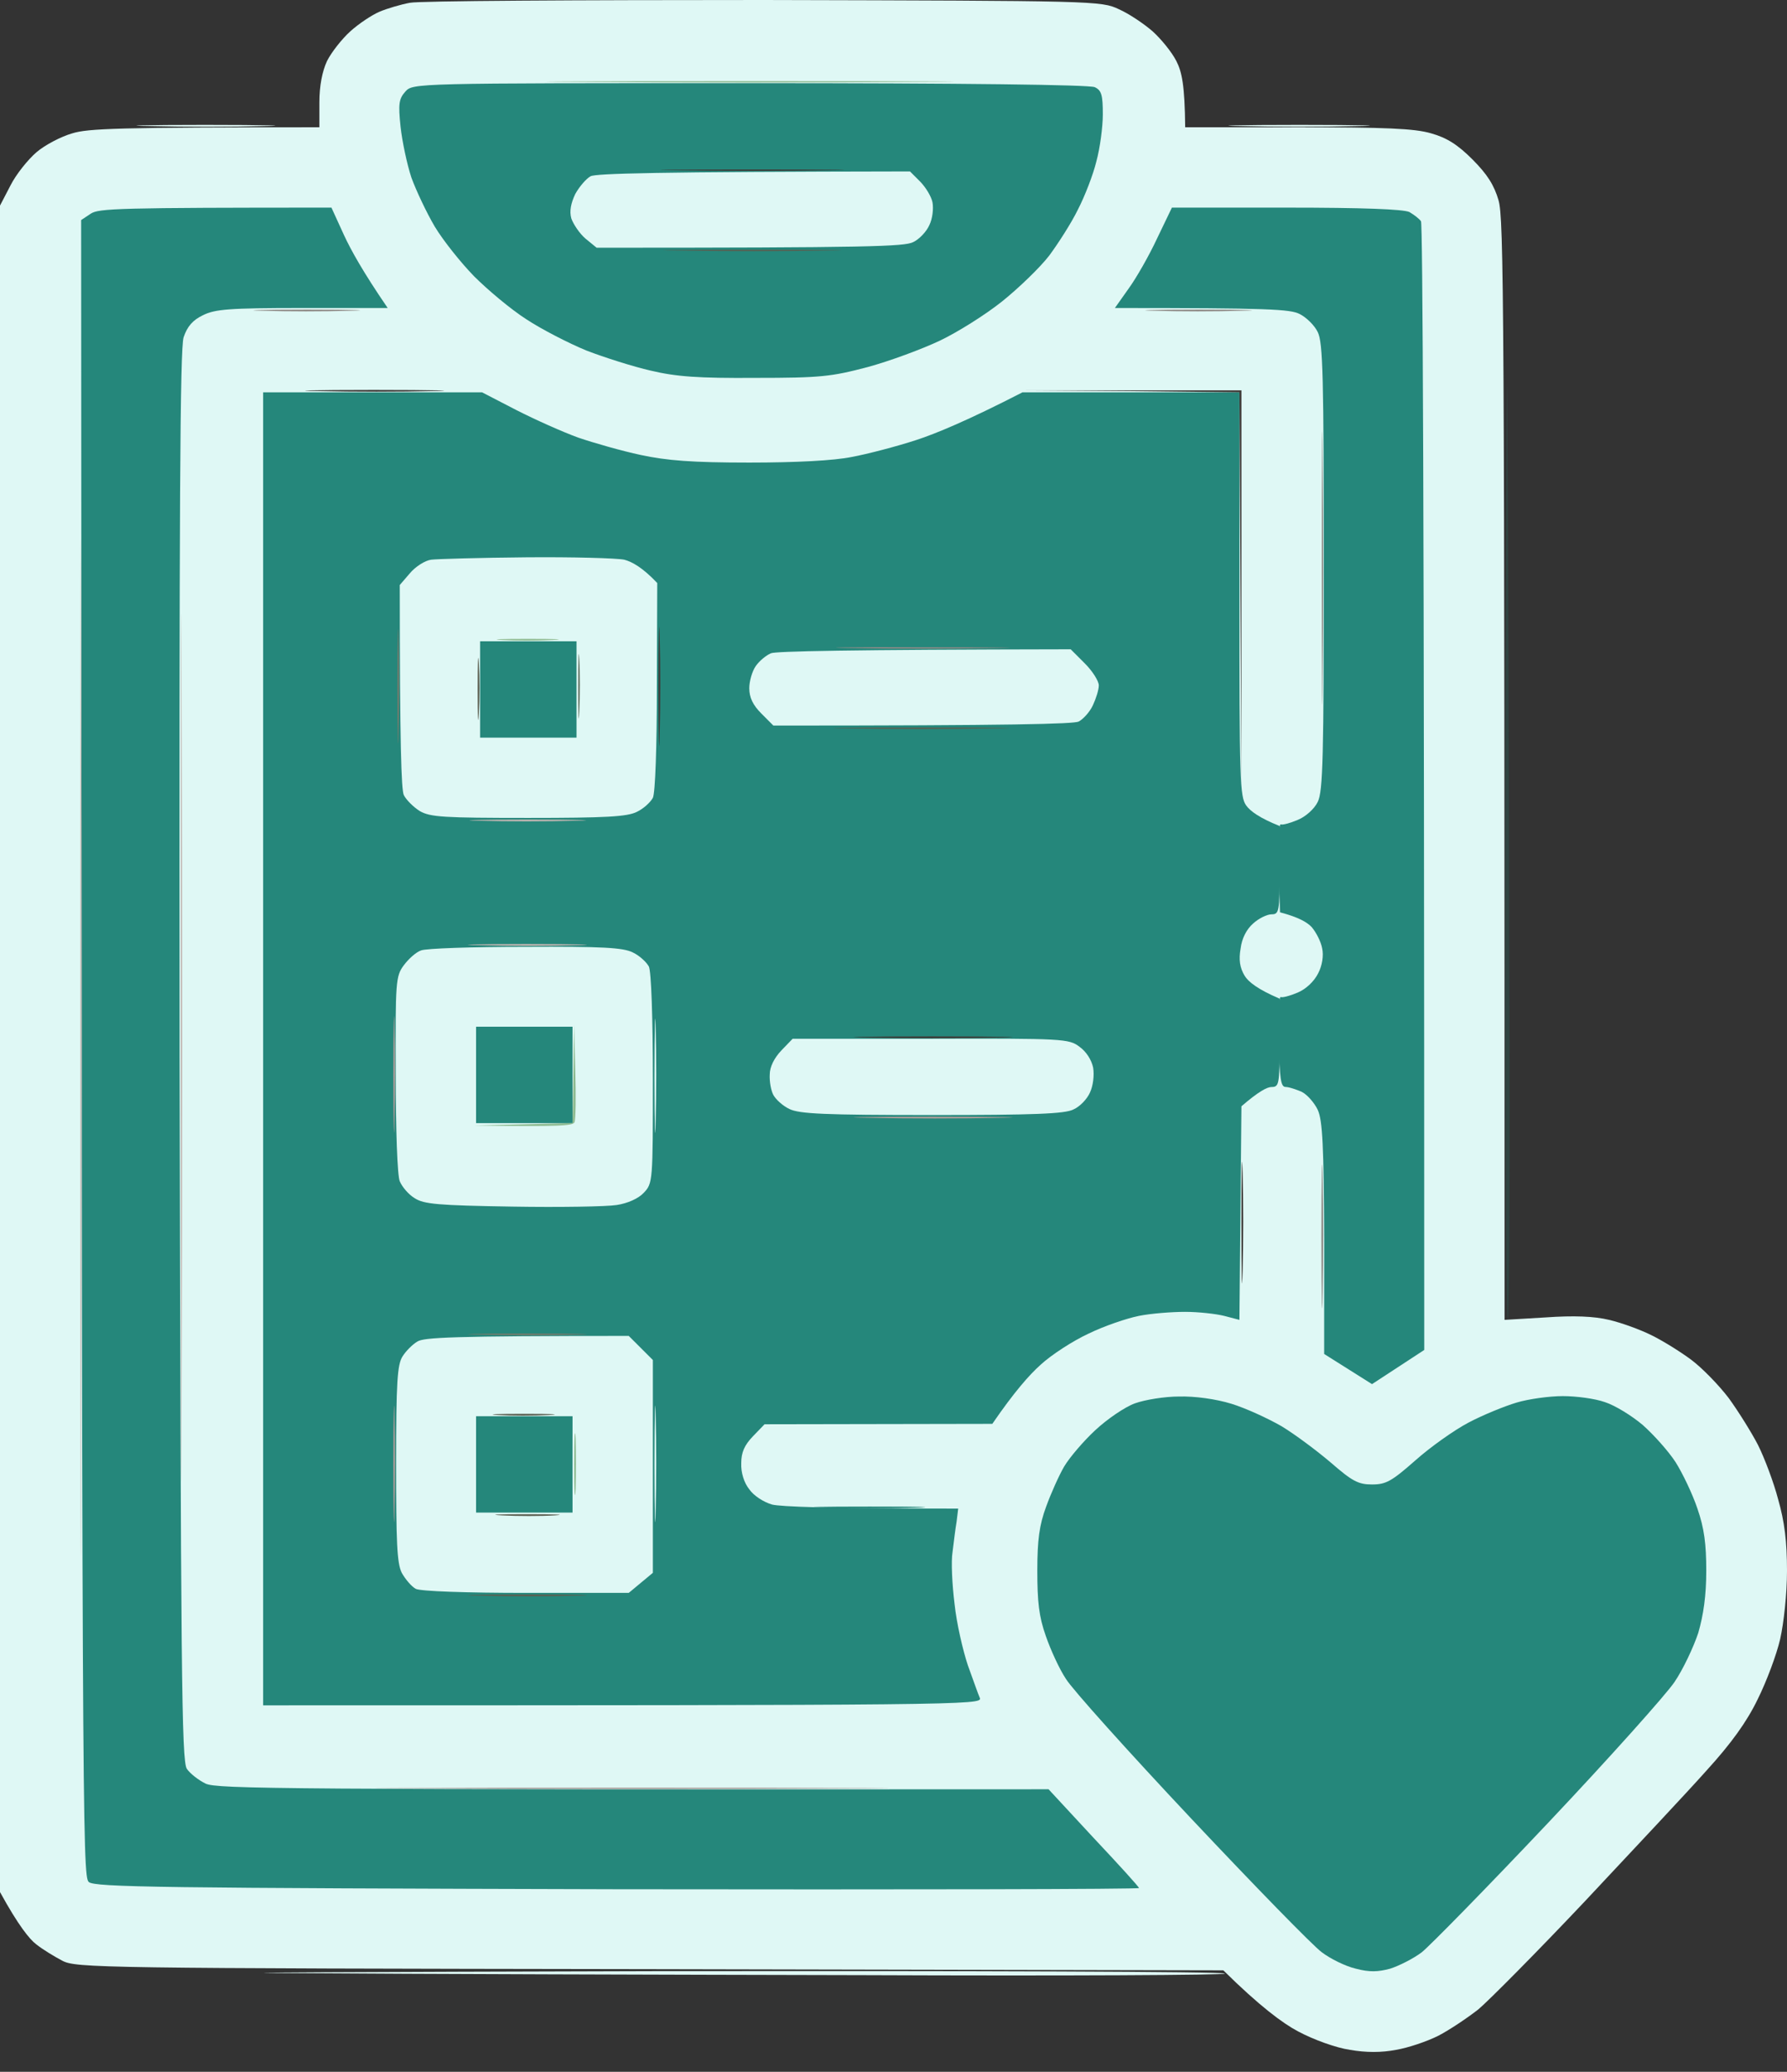
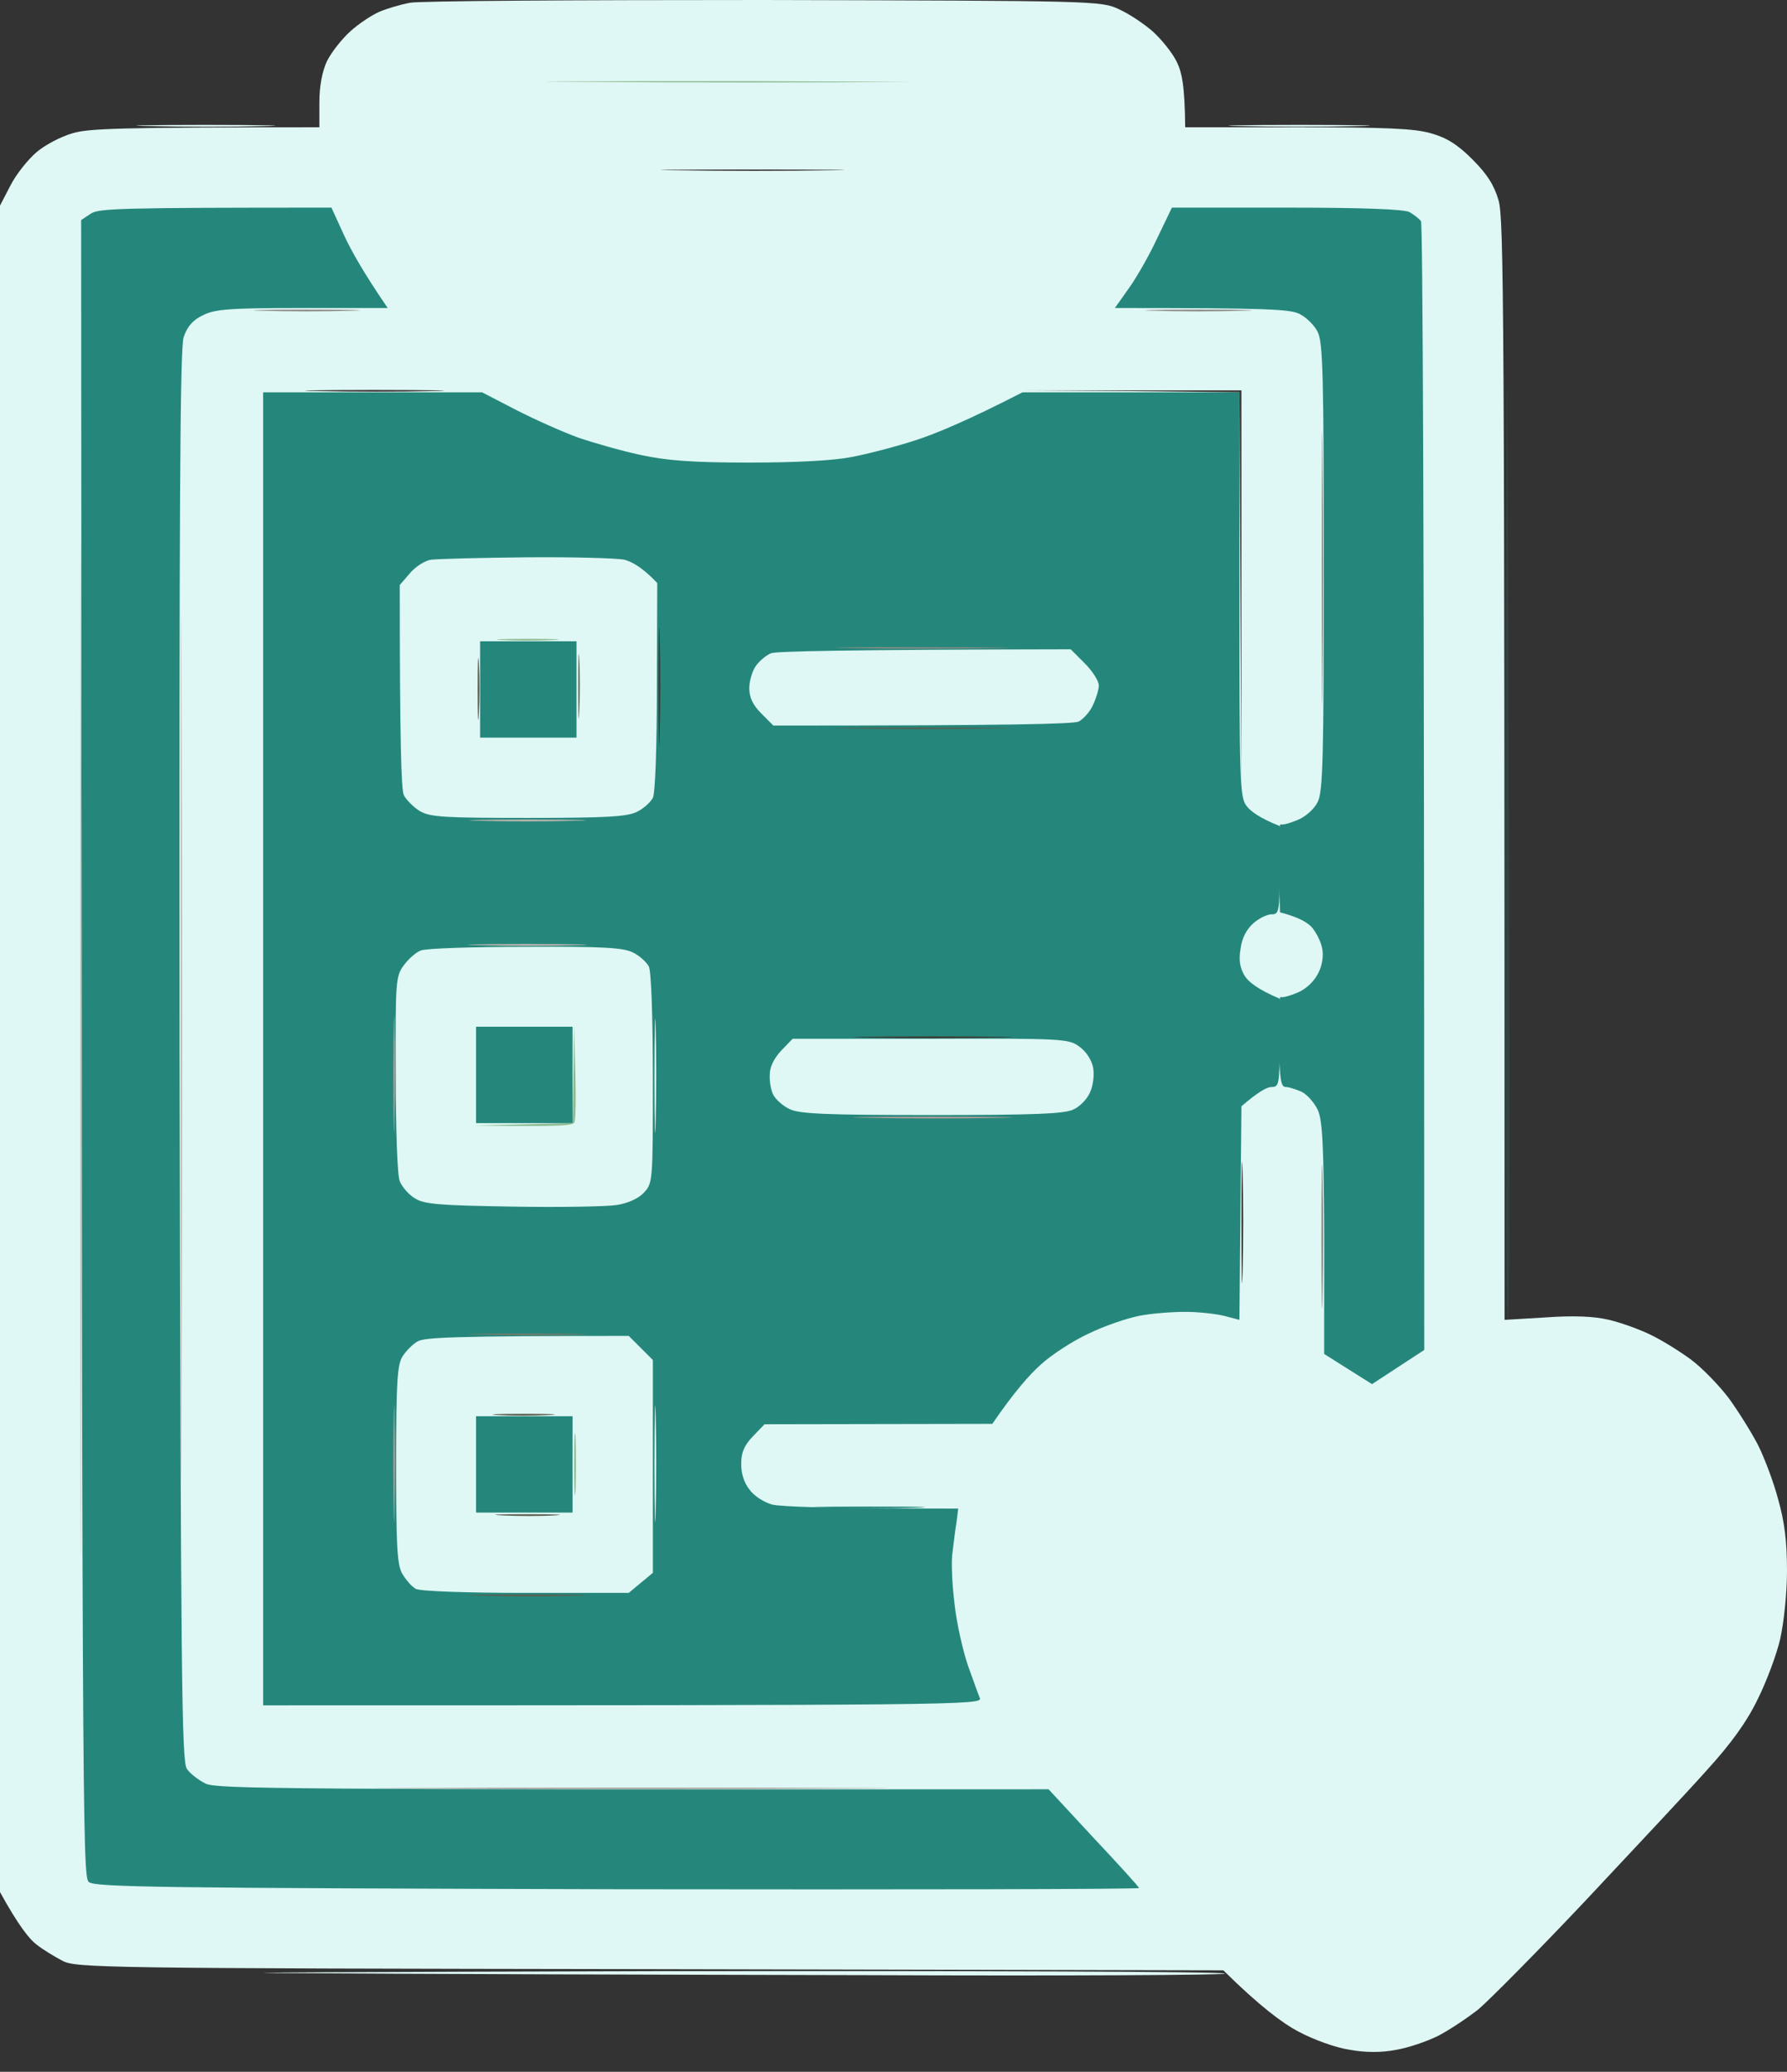
<svg xmlns="http://www.w3.org/2000/svg" width="44" height="51" viewBox="0 0 44 51" fill="none">
  <rect x="0" y="0" width="44" height="51" fill="#333333" stroke="none" />
  <path d="M9.348 0.287C9.536 0.208 9.872 0.109 10.09 0.069C10.308 0.02 14.225 0 18.795 0L18.835 9.57903e-05C26.976 0.02 27.115 0.02 27.549 0.227C27.797 0.336 28.163 0.583 28.38 0.771C28.588 0.959 28.855 1.285 28.964 1.502C29.102 1.769 29.172 2.105 29.182 3.133H31.951C34.128 3.133 34.83 3.163 35.236 3.282C35.621 3.39 35.889 3.558 36.255 3.924C36.62 4.29 36.789 4.557 36.898 4.932C37.026 5.387 37.046 7.216 37.046 32.49L38.055 32.43C38.747 32.381 39.252 32.401 39.618 32.49C39.915 32.559 40.38 32.727 40.657 32.865C40.924 32.994 41.369 33.27 41.636 33.468C41.903 33.666 42.318 34.091 42.566 34.417C42.803 34.743 43.13 35.267 43.288 35.574C43.446 35.89 43.674 36.493 43.782 36.908C43.941 37.462 44 37.956 44 38.667C44 39.231 43.921 39.952 43.832 40.348C43.743 40.733 43.495 41.395 43.278 41.83C43.011 42.384 42.625 42.918 42.022 43.58C41.547 44.114 40.191 45.557 39.024 46.802C37.857 48.038 36.67 49.234 36.403 49.461C36.126 49.678 35.681 49.975 35.414 50.113C35.137 50.252 34.672 50.41 34.375 50.459C34.019 50.529 33.633 50.529 33.237 50.459C32.901 50.41 32.347 50.212 31.961 50.005C31.585 49.807 31.012 49.382 30.121 48.502L16.005 48.473C2.424 48.453 1.87 48.443 1.533 48.265C1.345 48.166 1.049 47.988 0.89 47.86C0.732 47.741 0.455 47.405 0 46.575V5.061L0.257 4.567C0.396 4.29 0.692 3.924 0.9 3.746C1.108 3.568 1.504 3.361 1.781 3.282C2.166 3.163 2.888 3.133 7.864 3.133V2.52C7.864 2.115 7.933 1.759 8.052 1.502C8.161 1.285 8.418 0.959 8.626 0.771C8.834 0.583 9.16 0.366 9.348 0.287Z" fill="#DFF8F5" />
  <path d="M6.479 3.104C5.747 3.124 4.501 3.124 3.71 3.104C2.918 3.094 3.522 3.074 5.045 3.074C6.568 3.074 7.211 3.094 6.479 3.104Z" fill="#DFF8F5" />
  <path d="M33.386 3.104C32.594 3.124 31.328 3.124 30.567 3.104C29.805 3.094 30.448 3.074 32.001 3.074C33.554 3.074 34.177 3.094 33.386 3.104Z" fill="#DFF8F5" />
  <path d="M21.288 48.621C16.381 48.611 10.12 48.592 7.37 48.572C4.62 48.562 8.616 48.542 16.253 48.522C23.88 48.513 30.141 48.532 30.161 48.582C30.181 48.621 26.184 48.641 21.288 48.621Z" fill="#DFF8F5" />
  <path d="M37.125 32.49C37.076 32.49 37.056 26.411 37.066 18.978C37.086 11.535 37.105 7.641 37.115 10.3C37.135 12.959 37.155 19.047 37.164 23.821C37.184 28.586 37.164 32.49 37.125 32.49Z" fill="#25877B" fill-opacity="0.2" />
  <path d="M30.606 23.505C30.596 23.317 30.685 23.1 30.863 22.912C31.071 22.665 31.21 22.606 31.516 22.606C31.773 22.606 31.981 22.675 32.149 22.833C32.288 22.952 32.426 23.209 32.456 23.396C32.505 23.673 32.466 23.802 32.258 24.069C32.11 24.256 31.882 24.405 31.704 24.434C31.536 24.464 31.279 24.415 31.111 24.335C30.952 24.256 30.774 24.098 30.715 23.989C30.656 23.881 30.606 23.663 30.606 23.505Z" fill="#DFF8F5" />
  <path d="M6.479 41.979V25.819V9.658H11.87L12.711 10.093C13.176 10.33 13.859 10.636 14.245 10.775C14.62 10.903 15.313 11.101 15.778 11.2C16.421 11.338 17.044 11.387 18.449 11.387C19.606 11.387 20.536 11.338 20.971 11.249C21.347 11.18 22.069 10.992 22.554 10.834C23.039 10.676 23.83 10.35 25.175 9.658H30.517V14.63C30.517 19.206 30.527 19.611 30.685 19.829C30.784 19.967 31.012 20.135 31.506 20.333V21.42C31.506 22.438 31.496 22.507 31.308 22.507C31.2 22.507 30.992 22.606 30.853 22.735C30.695 22.873 30.576 23.1 30.547 23.347C30.497 23.624 30.527 23.822 30.646 24.02C30.735 24.168 30.972 24.356 31.506 24.583V25.67C31.506 26.688 31.496 26.758 31.308 26.758C31.2 26.758 30.992 26.866 30.567 27.232L30.517 32.49L30.141 32.392C29.943 32.342 29.508 32.293 29.182 32.293C28.855 32.293 28.341 32.332 28.044 32.392C27.747 32.451 27.193 32.639 26.808 32.826C26.422 33.004 25.887 33.35 25.62 33.597C25.343 33.844 24.968 34.27 24.433 35.05L18.825 35.06L18.538 35.357C18.33 35.574 18.251 35.752 18.251 36.019C18.241 36.246 18.32 36.503 18.449 36.661C18.558 36.82 18.805 36.978 19.012 37.037C19.22 37.087 20.338 37.136 23.593 37.136L23.553 37.462C23.523 37.63 23.484 37.966 23.454 38.203C23.415 38.431 23.444 39.004 23.503 39.479C23.553 39.963 23.711 40.635 23.83 40.991C23.959 41.347 24.087 41.712 24.127 41.801C24.186 41.969 23.721 41.979 6.479 41.979Z" fill="#25877B" />
  <path fill-rule="evenodd" clip-rule="evenodd" d="M8.161 5.111L8.468 5.783C8.636 6.149 8.943 6.702 9.546 7.582H7.439C5.639 7.582 5.292 7.611 4.996 7.76C4.748 7.878 4.61 8.036 4.521 8.303C4.432 8.59 4.412 12.346 4.422 25.986C4.452 41.198 4.471 43.343 4.6 43.541C4.679 43.659 4.897 43.827 5.065 43.907C5.352 44.035 6.756 44.055 25.818 44.045L26.926 45.241C27.54 45.893 28.044 46.447 28.044 46.476C28.044 46.506 22.267 46.516 15.204 46.506C3.947 46.476 2.335 46.457 2.186 46.328C2.028 46.19 2.018 44.846 1.998 5.417L2.236 5.259C2.434 5.13 2.898 5.111 8.161 5.111V5.111ZM28.855 5.111H31.665C33.584 5.111 34.543 5.15 34.702 5.219C34.82 5.289 34.949 5.387 34.988 5.447C35.028 5.506 35.068 11.783 35.068 33.231L33.782 34.072L32.604 33.33V30.484C32.594 28.22 32.565 27.578 32.446 27.321C32.367 27.153 32.189 26.945 32.05 26.876C31.912 26.817 31.734 26.757 31.655 26.757C31.536 26.757 31.506 26.56 31.487 25.63C31.467 25.008 31.487 24.523 31.536 24.543C31.576 24.563 31.764 24.514 31.951 24.434C32.159 24.346 32.357 24.158 32.456 23.96C32.555 23.772 32.594 23.525 32.555 23.347C32.525 23.179 32.407 22.952 32.298 22.823C32.189 22.705 31.971 22.576 31.516 22.458L31.487 21.351C31.467 20.748 31.487 20.273 31.536 20.293C31.576 20.313 31.764 20.263 31.951 20.184C32.149 20.105 32.367 19.907 32.446 19.739C32.575 19.482 32.594 18.632 32.594 13.957C32.594 9.282 32.575 8.432 32.446 8.175C32.367 8.007 32.159 7.809 32.001 7.73C31.764 7.611 31.269 7.582 27.451 7.582L27.787 7.107C27.975 6.85 28.291 6.297 28.489 5.872L28.855 5.111ZM21.416 37.086C22.643 37.086 23.138 37.096 22.505 37.116C21.881 37.136 20.882 37.136 20.279 37.116C19.685 37.096 20.2 37.086 21.416 37.086Z" fill="#25877B" />
-   <path d="M26.966 35.208C27.263 34.931 27.698 34.634 27.945 34.545C28.193 34.456 28.677 34.377 29.033 34.377C29.419 34.367 29.934 34.437 30.319 34.555C30.675 34.664 31.23 34.921 31.556 35.109C31.882 35.306 32.426 35.712 32.773 36.008C33.297 36.463 33.445 36.542 33.782 36.542C34.128 36.542 34.266 36.463 34.85 35.949C35.216 35.623 35.8 35.208 36.156 35.02C36.512 34.832 37.046 34.614 37.343 34.526C37.639 34.437 38.154 34.367 38.48 34.367C38.807 34.367 39.272 34.427 39.519 34.516C39.766 34.595 40.182 34.852 40.449 35.079C40.716 35.316 41.082 35.722 41.26 35.998C41.428 36.265 41.675 36.779 41.794 37.135C41.962 37.619 42.012 38.005 42.012 38.667C42.012 39.28 41.943 39.754 41.814 40.199C41.695 40.555 41.438 41.099 41.23 41.405C41.023 41.712 39.628 43.273 38.124 44.865C36.621 46.456 35.216 47.889 35.008 48.057C34.8 48.215 34.444 48.393 34.227 48.462C33.93 48.541 33.722 48.551 33.386 48.462C33.129 48.403 32.753 48.215 32.545 48.057C32.328 47.899 30.883 46.416 29.33 44.766C27.777 43.115 26.392 41.573 26.244 41.326C26.086 41.089 25.868 40.614 25.749 40.268C25.581 39.794 25.541 39.428 25.541 38.667C25.541 37.906 25.591 37.54 25.759 37.086C25.878 36.759 26.076 36.315 26.204 36.097C26.333 35.88 26.679 35.474 26.966 35.208Z" fill="#25877B" />
-   <path d="M9.862 3.114C9.803 2.551 9.823 2.432 9.981 2.254C10.169 2.047 10.179 2.047 18.459 2.047C23.79 2.047 26.827 2.086 26.956 2.146C27.124 2.225 27.154 2.343 27.154 2.818C27.154 3.124 27.084 3.648 26.995 3.974C26.916 4.3 26.709 4.834 26.54 5.16C26.382 5.486 26.056 5.991 25.838 6.287C25.61 6.584 25.086 7.088 24.681 7.414C24.275 7.74 23.583 8.175 23.147 8.383C22.712 8.59 21.911 8.887 21.367 9.035C20.467 9.272 20.209 9.302 18.597 9.302C17.192 9.312 16.648 9.272 16.025 9.124C15.59 9.025 14.878 8.798 14.442 8.63C14.007 8.452 13.334 8.106 12.959 7.859C12.573 7.612 11.999 7.127 11.673 6.801C11.346 6.465 10.911 5.921 10.703 5.575C10.505 5.239 10.248 4.696 10.129 4.37C10.021 4.043 9.902 3.48 9.862 3.114Z" fill="#25877B" />
  <path d="M1.998 35.9C1.988 41.495 1.978 36.968 1.978 25.818C1.978 14.669 1.988 10.092 1.998 15.638C2.018 21.183 2.018 30.306 1.998 35.9Z" fill="#C2B6B2" />
  <path d="M4.471 34.418C4.461 39.202 4.451 35.337 4.451 25.818C4.451 16.3 4.461 12.396 4.471 17.12C4.491 21.845 4.491 29.634 4.471 34.418Z" fill="#C2B6B2" />
  <path d="M35.137 26.361C35.127 30.197 35.117 27.103 35.117 19.492C35.117 11.881 35.127 8.748 35.137 12.524C35.156 16.299 35.156 22.526 35.137 26.361Z" fill="#DFF8F5" />
  <path d="M19.834 42.048C17.36 42.068 13.335 42.068 10.881 42.048C8.428 42.038 10.456 42.028 15.382 42.028C20.308 42.028 22.307 42.038 19.834 42.048Z" fill="#DFF8F5" />
  <path d="M6.45 33.873C6.44 38.36 6.43 34.733 6.43 25.817C6.43 16.902 6.44 13.235 6.45 17.663C6.469 22.091 6.469 29.386 6.45 33.873Z" fill="#DFF8F5" />
  <path d="M10.634 9.627C9.902 9.647 8.656 9.647 7.864 9.627C7.073 9.618 7.676 9.598 9.2 9.598C10.723 9.598 11.366 9.618 10.634 9.627Z" fill="#3E3B38" />
  <path d="M30.517 9.657L27.827 9.627L25.126 9.608H30.567V19.344L30.517 9.657Z" fill="#3E3B38" />
  <path d="M30.596 31.294C30.577 31.976 30.567 31.442 30.567 30.108C30.567 28.783 30.577 28.22 30.596 28.872C30.616 29.524 30.616 30.622 30.596 31.294Z" fill="#3E3B38" />
  <path d="M8.606 7.65C8.012 7.67 7.053 7.67 6.479 7.65C5.905 7.64 6.4 7.621 7.567 7.621C8.735 7.621 9.199 7.64 8.606 7.65Z" fill="#8F8B87" />
  <path d="M30.566 7.65C29.963 7.67 29.013 7.67 28.44 7.65C27.866 7.64 28.36 7.621 29.528 7.621C30.695 7.621 31.17 7.64 30.566 7.65Z" fill="#8F8B87" />
  <path d="M32.565 16.724C32.555 18.187 32.545 16.951 32.545 13.957C32.545 10.962 32.555 9.766 32.565 11.288C32.584 12.81 32.584 15.261 32.565 16.724Z" fill="#8F8B87" />
  <path d="M32.565 31.847C32.555 32.667 32.535 32.035 32.535 30.463C32.535 28.892 32.555 28.22 32.565 28.981C32.584 29.742 32.584 31.027 32.565 31.847Z" fill="#8F8B87" />
-   <path d="M22.505 2.016C20.249 2.036 16.599 2.036 14.393 2.016C12.187 2.006 14.037 1.997 18.498 1.997C22.96 1.997 24.76 2.006 22.505 2.016Z" fill="#90BC93" />
+   <path d="M22.505 2.016C20.249 2.036 16.599 2.036 14.393 2.016C12.187 2.006 14.037 1.997 18.498 1.997Z" fill="#90BC93" />
  <path d="M20.674 44.025C17.845 44.045 13.236 44.045 10.436 44.025C7.637 44.016 9.952 44.006 15.58 44.006C21.209 44.006 23.504 44.016 20.674 44.025Z" fill="#A99D99" />
  <path d="M14.165 4.774C14.264 4.596 14.433 4.398 14.541 4.339C14.67 4.27 16.075 4.23 22.406 4.22L22.653 4.467C22.791 4.606 22.93 4.833 22.96 4.981C22.989 5.14 22.96 5.387 22.881 5.545C22.811 5.703 22.633 5.891 22.485 5.96C22.267 6.069 21.426 6.098 14.69 6.098L14.413 5.871C14.264 5.743 14.116 5.515 14.067 5.377C14.017 5.199 14.057 5.001 14.165 4.774Z" fill="#DFF8F5" />
  <path d="M10.09 14.114C10.229 13.947 10.466 13.798 10.614 13.778C10.763 13.759 11.811 13.729 12.959 13.719C14.106 13.709 15.184 13.739 15.372 13.778C15.56 13.828 15.818 13.966 16.183 14.352L16.174 16.892C16.174 18.384 16.134 19.521 16.075 19.64C16.015 19.749 15.847 19.907 15.679 19.986C15.442 20.104 14.917 20.134 13.008 20.134C10.921 20.134 10.595 20.114 10.337 19.966C10.179 19.867 10.001 19.689 9.942 19.571C9.882 19.432 9.843 18.345 9.843 14.401L10.09 14.114Z" fill="#DFF8F5" />
  <path d="M18.607 16.398C18.696 16.269 18.864 16.131 18.983 16.081C19.092 16.032 20.803 15.992 26.363 15.983L26.709 16.329C26.897 16.516 27.055 16.764 27.055 16.872C27.055 16.981 26.986 17.198 26.907 17.366C26.827 17.535 26.669 17.703 26.56 17.762C26.442 17.821 24.948 17.861 19.042 17.861L18.746 17.564C18.538 17.357 18.449 17.169 18.449 16.941C18.449 16.773 18.518 16.526 18.607 16.398Z" fill="#DFF8F5" />
  <path d="M9.942 23.762C10.06 23.603 10.248 23.435 10.367 23.396C10.486 23.346 11.643 23.307 12.929 23.307C14.838 23.297 15.343 23.327 15.58 23.445C15.748 23.524 15.916 23.683 15.976 23.791C16.035 23.91 16.075 25.047 16.075 26.559V26.559C16.075 29.089 16.075 29.129 15.847 29.366C15.719 29.504 15.451 29.623 15.184 29.663C14.937 29.702 13.78 29.722 12.613 29.702C10.782 29.672 10.436 29.643 10.209 29.494C10.06 29.405 9.902 29.218 9.843 29.079C9.783 28.941 9.744 27.794 9.744 26.44C9.734 24.157 9.744 24.029 9.942 23.762Z" fill="#DFF8F5" />
  <path d="M18.953 26.45C18.953 26.262 19.062 26.045 19.24 25.857L19.517 25.57H22.92C26.184 25.561 26.323 25.57 26.58 25.768C26.748 25.887 26.877 26.094 26.916 26.282C26.946 26.47 26.916 26.727 26.837 26.895C26.768 27.053 26.59 27.241 26.432 27.31C26.224 27.419 25.462 27.448 22.95 27.448C20.289 27.448 19.685 27.419 19.438 27.3C19.27 27.221 19.102 27.063 19.042 26.954C18.983 26.846 18.943 26.618 18.953 26.45Z" fill="#DFF8F5" />
  <path d="M9.912 33.389C9.991 33.26 10.159 33.092 10.278 33.023C10.436 32.924 11.089 32.885 15.481 32.885L16.075 33.478V38.717L15.481 39.211H12.959C11.475 39.211 10.357 39.171 10.238 39.112C10.13 39.053 9.981 38.875 9.892 38.717C9.773 38.479 9.754 37.955 9.754 36.018C9.754 34.022 9.783 33.587 9.912 33.389Z" fill="#DFF8F5" />
  <path d="M14.146 20.204C13.493 20.224 12.444 20.224 11.821 20.204C11.198 20.194 11.732 20.174 13.008 20.174C14.284 20.174 14.798 20.194 14.146 20.204Z" fill="#C2B6B2" />
  <path d="M14.195 23.268C13.572 23.288 12.503 23.288 11.821 23.268C11.138 23.258 11.653 23.238 12.959 23.238C14.264 23.238 14.818 23.258 14.195 23.268Z" fill="#C2B6B2" />
  <path d="M16.144 27.597C16.134 28.249 16.114 27.755 16.114 26.51C16.114 25.264 16.134 24.721 16.144 25.323C16.163 25.926 16.163 26.945 16.144 27.597Z" fill="#DFF8F5" />
  <path d="M16.144 37.185C16.134 37.837 16.114 37.323 16.114 36.048C16.114 34.773 16.134 34.239 16.144 34.862C16.163 35.484 16.163 36.532 16.144 37.185Z" fill="#DFF8F5" />
  <path d="M20.378 4.192C19.398 4.211 17.746 4.211 16.718 4.192C15.689 4.182 16.49 4.172 18.498 4.172C20.506 4.172 21.357 4.182 20.378 4.192Z" fill="#3E3B38" />
  <path d="M16.243 18.059C16.233 18.741 16.213 18.227 16.213 16.923C16.213 15.618 16.233 15.064 16.243 15.687C16.263 16.31 16.263 17.377 16.243 18.059Z" fill="#3E3B38" />
  <path d="M24.582 25.542C23.741 25.561 22.317 25.561 21.416 25.542C20.516 25.532 21.209 25.512 22.95 25.512C24.691 25.512 25.423 25.532 24.582 25.542Z" fill="#3E3B38" />
-   <path d="M20.328 6.168C19.378 6.188 17.776 6.188 16.767 6.168C15.758 6.158 16.539 6.148 18.498 6.148C20.457 6.148 21.278 6.158 20.328 6.168Z" fill="#5A5E50" />
  <path d="M24.433 17.93C23.454 17.95 21.871 17.95 20.922 17.93C19.972 17.92 20.773 17.91 22.702 17.91C24.631 17.91 25.413 17.92 24.433 17.93Z" fill="#5A5E50" />
  <path d="M14.195 39.28C13.572 39.3 12.503 39.3 11.821 39.28C11.138 39.27 11.653 39.251 12.959 39.251C14.264 39.251 14.818 39.27 14.195 39.28Z" fill="#5A5E50" />
  <path d="M24.433 15.954C23.454 15.973 21.891 15.973 20.971 15.954C20.051 15.944 20.843 15.924 22.752 15.934C24.661 15.934 25.413 15.944 24.433 15.954Z" fill="#8F8B87" />
-   <path d="M9.813 18.009C9.803 18.661 9.783 18.177 9.783 16.922C9.783 15.666 9.803 15.133 9.813 15.735C9.833 16.338 9.833 17.356 9.813 18.009Z" fill="#6E7C6E" />
  <path d="M14.195 32.855C13.572 32.875 12.504 32.875 11.821 32.855C11.138 32.845 11.653 32.825 12.959 32.825C14.264 32.825 14.818 32.845 14.195 32.855Z" fill="#6E7C6E" />
  <path d="M9.714 27.597C9.704 28.249 9.684 27.735 9.684 26.46C9.684 25.185 9.704 24.651 9.714 25.274C9.734 25.897 9.734 26.945 9.714 27.597Z" fill="#A99D99" />
  <path d="M24.582 27.518C23.741 27.538 22.317 27.538 21.416 27.518C20.516 27.508 21.209 27.488 22.95 27.488C24.691 27.488 25.423 27.508 24.582 27.518Z" fill="#A99D99" />
  <path d="M9.714 37.185C9.704 37.837 9.684 37.323 9.684 36.048C9.684 34.773 9.704 34.239 9.714 34.862C9.734 35.484 9.734 36.532 9.714 37.185Z" fill="#A99D99" />
  <path d="M11.821 18.158V16.972V15.786H14.195V18.158H11.821Z" fill="#25877B" />
  <path d="M11.722 27.647V26.461V25.274H14.097V27.647H11.722Z" fill="#25877B" />
  <path d="M11.722 37.234V36.048V34.862H14.097V37.234H11.722Z" fill="#25877B" />
  <path d="M13.602 18.227C13.246 18.246 12.692 18.246 12.365 18.227C12.039 18.207 12.326 18.197 13.008 18.197C13.691 18.197 13.958 18.207 13.602 18.227Z" fill="#DFF8F5" />
  <path d="M11.653 26.618C11.643 25.966 11.653 25.373 11.673 25.304C11.703 25.205 12.009 25.185 14.245 25.215L11.722 25.274L11.683 27.795L11.653 26.618Z" fill="#DFF8F5" />
  <path d="M11.693 36.691C11.673 37.076 11.663 36.779 11.663 36.048C11.663 35.317 11.673 35 11.693 35.356C11.712 35.712 11.712 36.305 11.693 36.691Z" fill="#DFF8F5" />
  <path d="M11.791 17.565C11.771 17.921 11.761 17.654 11.761 16.972C11.761 16.29 11.771 16.003 11.791 16.329C11.811 16.656 11.811 17.209 11.791 17.565Z" fill="#5A5E50" />
  <path d="M13.502 34.833C13.146 34.853 12.592 34.853 12.266 34.833C11.94 34.813 12.226 34.803 12.909 34.803C13.591 34.803 13.859 34.813 13.502 34.833Z" fill="#5A5E50" />
  <path d="M13.651 37.304C13.324 37.324 12.741 37.324 12.365 37.304C11.989 37.284 12.246 37.274 12.958 37.274C13.671 37.274 13.977 37.284 13.651 37.304Z" fill="#5A5E50" />
  <path d="M13.602 15.755C13.245 15.775 12.691 15.775 12.365 15.755C12.039 15.736 12.325 15.726 13.008 15.726C13.691 15.726 13.958 15.736 13.602 15.755Z" fill="#90BC93" />
  <path d="M14.096 27.646L14.116 26.44L14.136 25.224L14.165 26.361C14.185 26.984 14.175 27.557 14.146 27.626C14.106 27.715 13.78 27.735 11.673 27.706L14.096 27.646Z" fill="#90BC93" />
  <path d="M14.175 36.651C14.155 36.997 14.136 36.73 14.136 36.058C14.136 35.376 14.155 35.089 14.175 35.415C14.185 35.741 14.185 36.295 14.175 36.651Z" fill="#90BC93" />
  <path d="M14.264 17.515C14.245 17.891 14.235 17.634 14.235 16.922C14.235 16.211 14.245 15.904 14.264 16.23C14.284 16.557 14.284 17.14 14.264 17.515Z" fill="#6E7C6E" />
</svg>